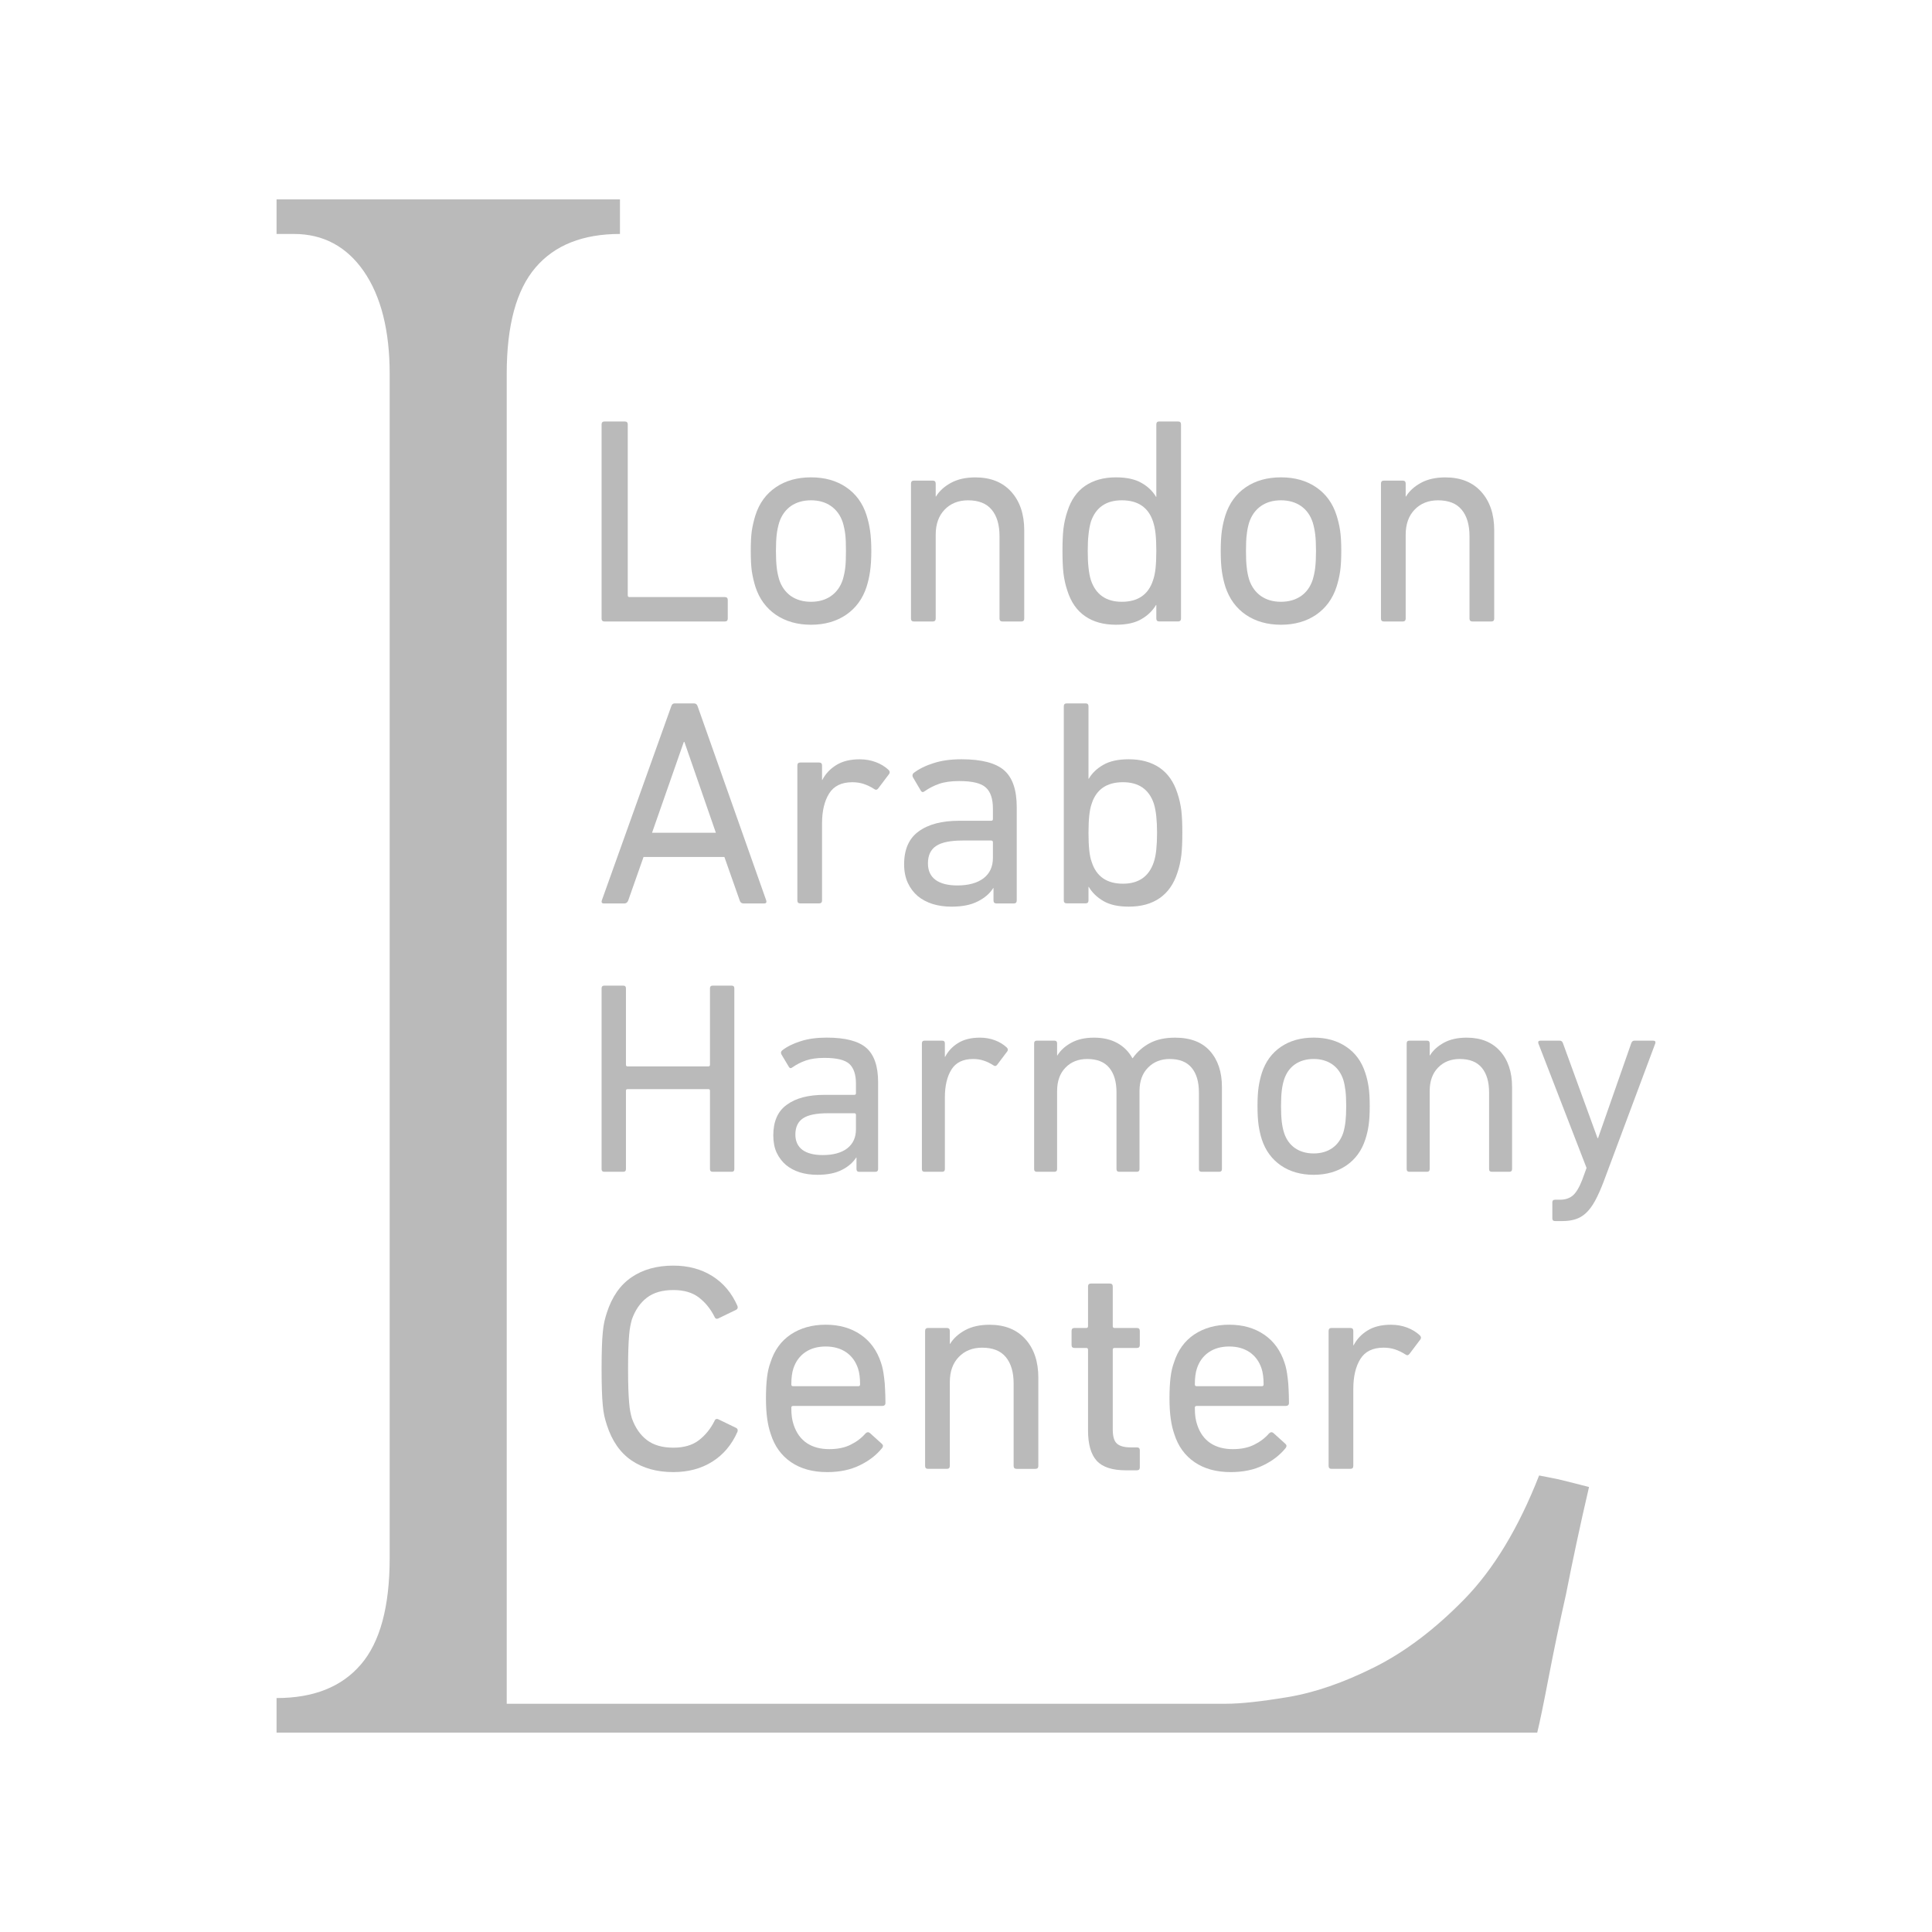
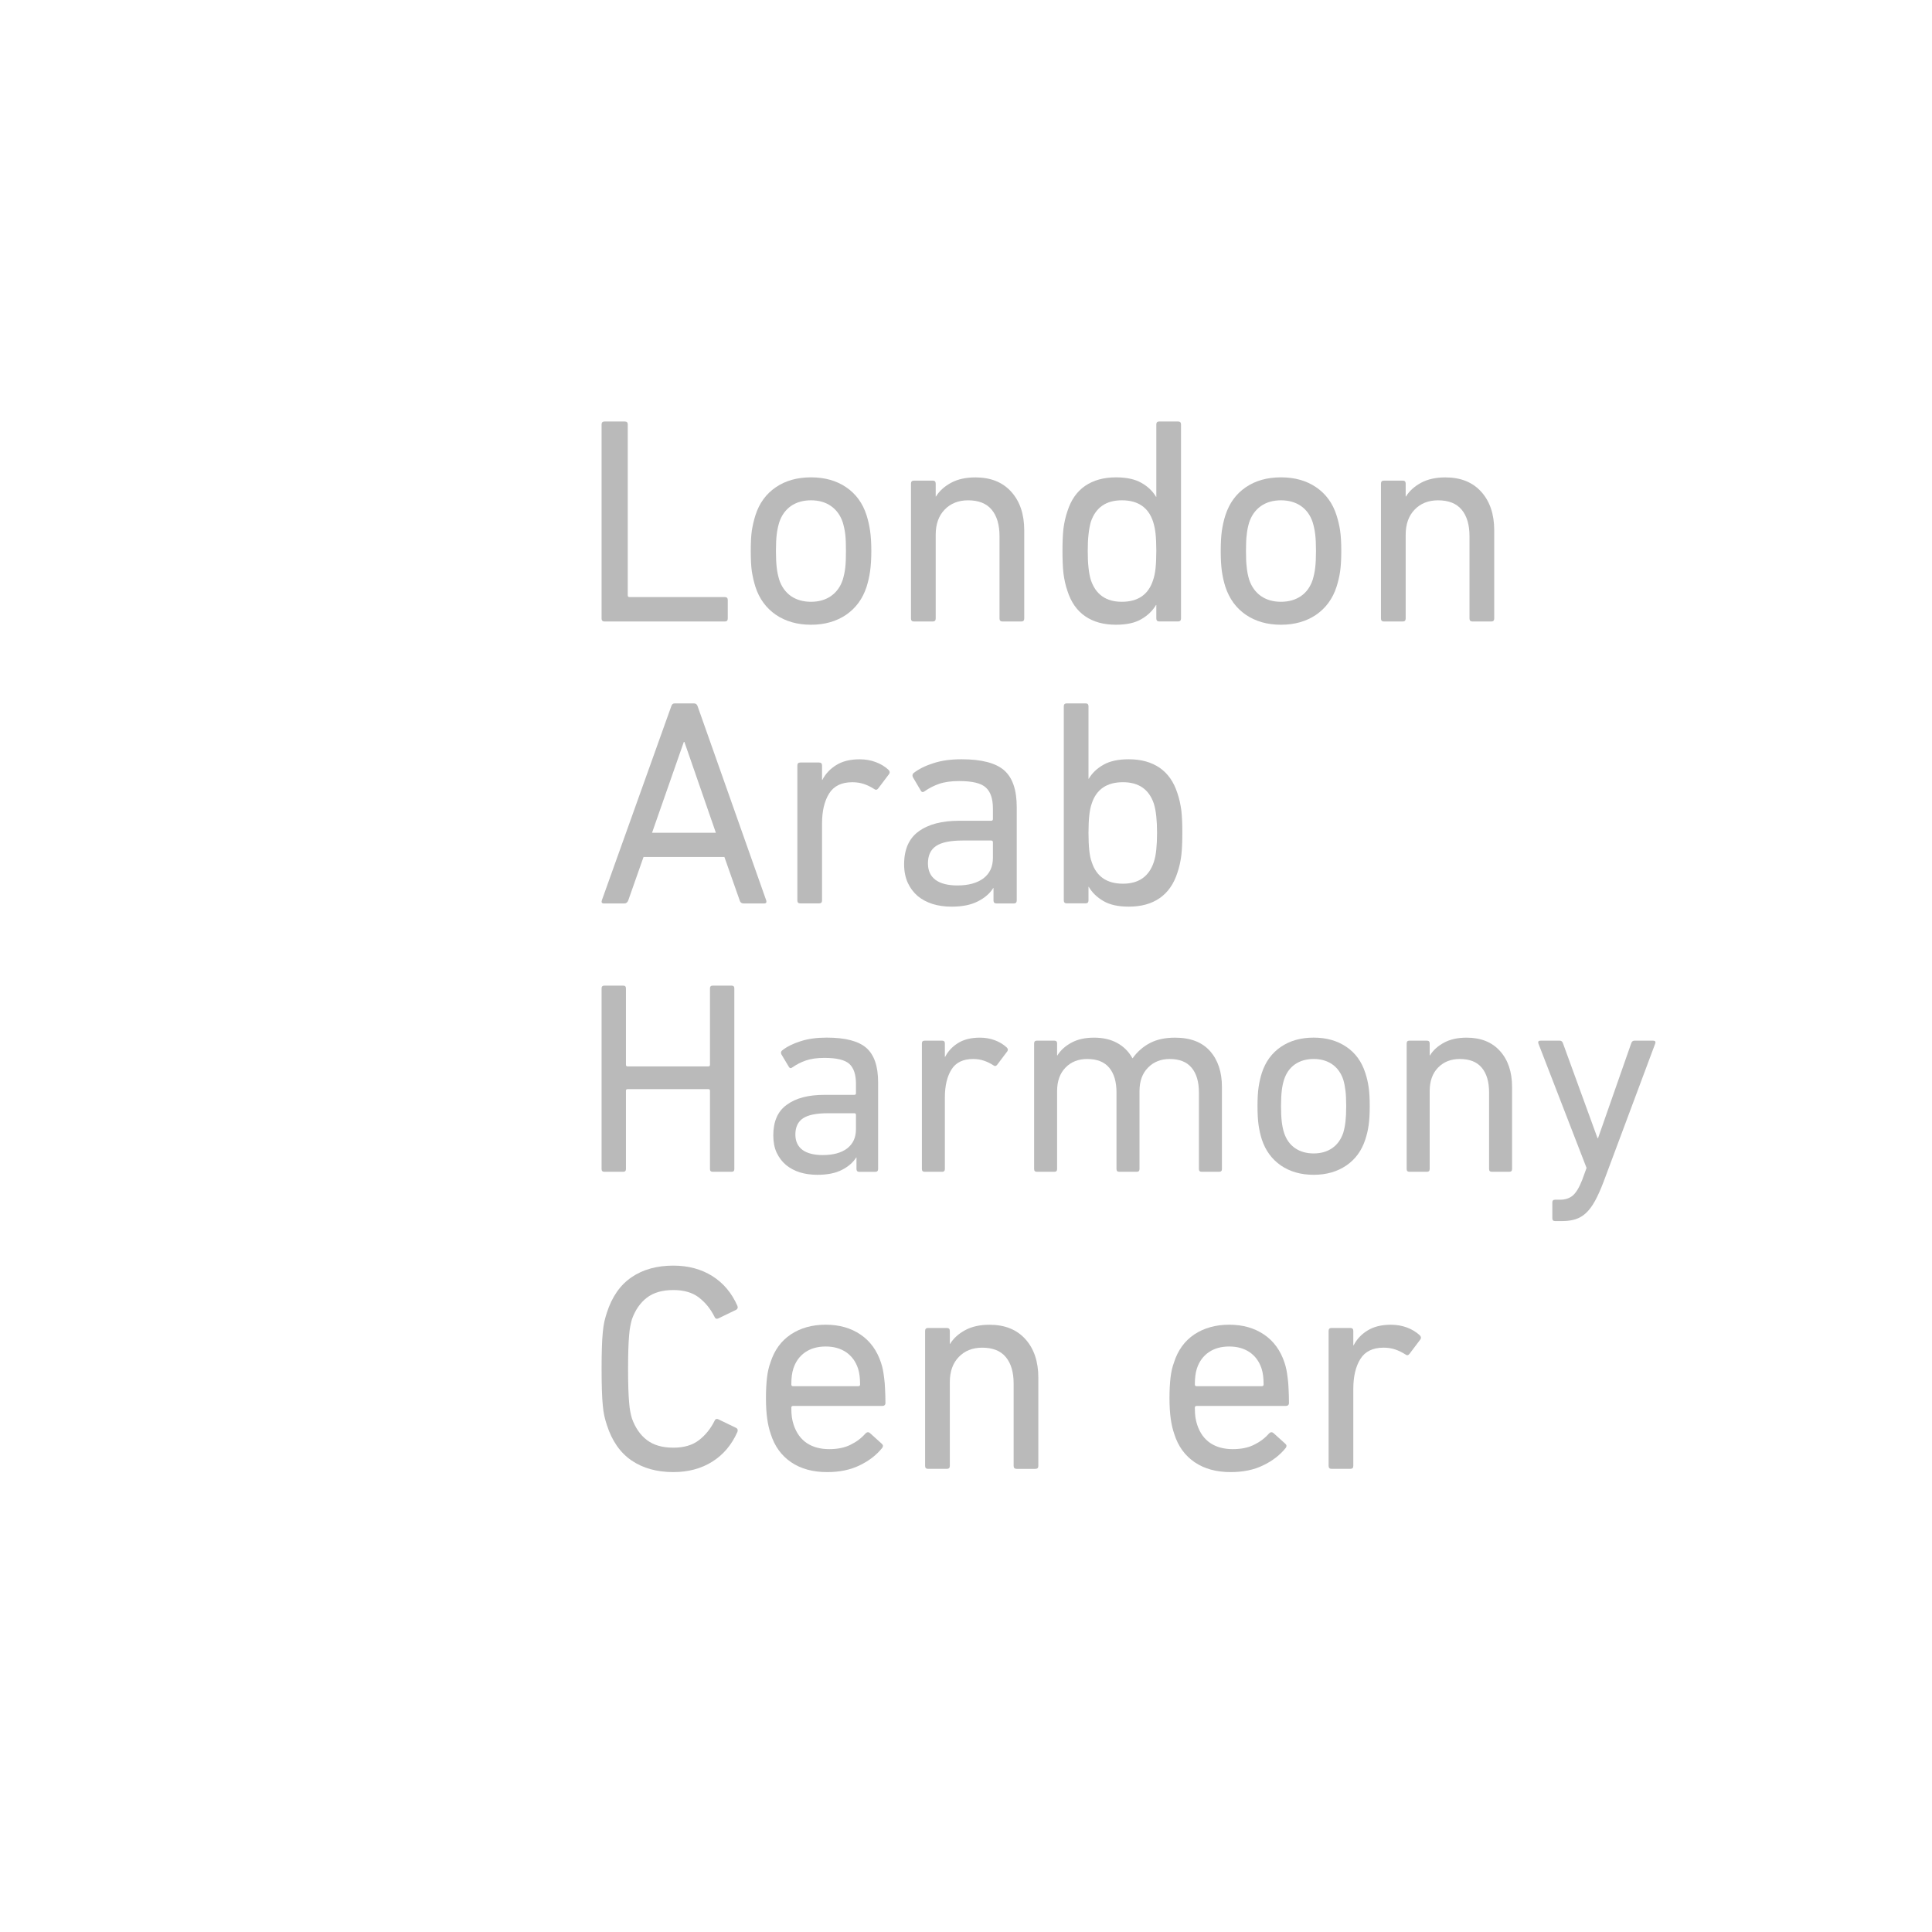
<svg xmlns="http://www.w3.org/2000/svg" id="a" width="300" height="300" viewBox="0 0 300 300">
  <defs>
    <style>.b{fill:#bababa;stroke-width:0px;}</style>
  </defs>
-   <path class="b" d="M244.363,230.292l-2.38-.59-2.991-.59c-3.18,8.129-7.055,14.553-11.625,19.228-4.549,4.654-9.224,8.192-14.005,10.572-4.759,2.38-9.224,3.917-13.394,4.612-4.17.695-7.35,1.032-9.54,1.032h-111.745V58.062c0-7.54,1.495-13.057,4.486-16.532,2.969-3.475,7.35-5.202,13.099-5.202v-5.37h-53.324v5.37h2.675c4.57,0,8.192,1.938,10.867,5.792,2.675,3.875,4.023,9.203,4.023,15.943v183.855c0,7.561-1.495,13.078-4.465,16.532-2.991,3.496-7.35,5.223-13.1,5.223v5.37h195.754c.4-1.601.99-4.486,1.79-8.656.8-4.17,1.685-8.424,2.675-12.805,1.011-5.16,2.19-10.72,3.58-16.68l-2.38-.611Z" />
  <path class="b" d="M93.414,65.906c0-.305.152-.457.457-.457h3.151c.305,0,.457.152.457.457v26.535c0,.184.09.273.273.273h14.798c.305,0,.457.152.457.457v2.878c0,.305-.152.457-.457.457h-18.679c-.305,0-.457-.152-.457-.457v-30.143Z" />
  <path class="b" d="M135.103,82.393c-.12-.827-.301-1.609-.541-2.376-.601-1.895-1.669-3.338-3.173-4.361s-3.323-1.534-5.458-1.534-3.955.511-5.458,1.534-2.571,2.466-3.173,4.361c-.241.767-.421,1.549-.556,2.376-.12.827-.165,1.865-.165,3.158,0,1.278.045,2.331.165,3.173.135.842.316,1.624.556,2.391.602,1.865,1.669,3.308,3.173,4.346,1.504,1.022,3.323,1.549,5.458,1.549s3.955-.526,5.458-1.549c1.504-1.038,2.571-2.481,3.173-4.346.241-.767.421-1.549.541-2.391.12-.842.195-1.895.195-3.173,0-1.293-.075-2.331-.195-3.158ZM131.254,88.122c-.075.662-.211,1.293-.391,1.895-.361,1.098-.977,1.94-1.835,2.541-.842.586-1.88.887-3.098.887s-2.256-.301-3.113-.887c-.842-.601-1.459-1.443-1.819-2.541-.18-.601-.316-1.233-.391-1.895-.075-.647-.12-1.519-.12-2.571,0-1.068.045-1.925.12-2.556.075-.647.211-1.278.391-1.88.361-1.098.977-1.94,1.819-2.541.857-.586,1.895-.887,3.113-.887s2.256.301,3.098.887c.857.602,1.474,1.444,1.835,2.541.18.602.316,1.233.391,1.88.075.632.105,1.489.105,2.556,0,1.053-.03,1.925-.105,2.571Z" />
  <path class="b" d="M155.661,96.505c-.305,0-.457-.152-.457-.457v-12.787c0-1.765-.402-3.135-1.21-4.108-.804-.976-2.03-1.464-3.678-1.464-1.488,0-2.702.48-3.627,1.441-.929.957-1.394,2.261-1.394,3.905v13.014c0,.305-.152.457-.457.457h-2.924c-.305,0-.457-.152-.457-.457v-20.959c0-.305.152-.461.457-.461h2.924c.305,0,.457.156.457.461v2.007h.043c.519-.851,1.296-1.558,2.331-2.124,1.035-.562,2.3-.843,3.791-.843,2.374,0,4.232.746,5.572,2.237,1.339,1.492,2.011,3.483,2.011,5.982v13.701c0,.305-.152.457-.457.457h-2.924Z" />
  <path class="b" d="M182.921,65.446h-2.917c-.301,0-.451.15-.451.451v11.248h-.045c-.526-.887-1.278-1.609-2.271-2.165-.992-.571-2.301-.857-3.955-.857-1.91,0-3.504.451-4.782,1.323-1.293.887-2.195,2.195-2.752,3.94-.301.872-.496,1.789-.617,2.707-.105.932-.15,2.075-.15,3.458,0,1.368.045,2.526.15,3.458.12.947.316,1.865.617,2.737.556,1.744,1.459,3.052,2.752,3.94,1.278.887,2.872,1.323,4.782,1.323,1.654,0,2.962-.286,3.955-.872.992-.571,1.744-1.308,2.271-2.195h.045v2.105c0,.301.15.451.451.451h2.917c.316,0,.466-.15.466-.451v-30.149c0-.301-.15-.451-.466-.451ZM179.432,88.257c-.075.722-.211,1.338-.391,1.85-.722,2.226-2.346,3.338-4.842,3.338-2.436,0-4.03-1.113-4.797-3.338-.18-.571-.301-1.233-.376-1.955-.09-.737-.12-1.609-.12-2.601,0-.977.03-1.835.12-2.556.075-.737.195-1.398.376-2.015.767-2.195,2.361-3.293,4.797-3.293,2.496,0,4.12,1.098,4.842,3.293.18.541.316,1.173.391,1.865.075.707.12,1.609.12,2.707,0,1.098-.045,2-.12,2.707Z" />
  <path class="b" d="M208.093,82.393c-.12-.827-.316-1.609-.556-2.376-.602-1.895-1.669-3.338-3.173-4.361s-3.323-1.534-5.458-1.534-3.955.511-5.458,1.534-2.556,2.466-3.173,4.361c-.241.767-.421,1.549-.541,2.376-.12.827-.18,1.865-.18,3.158,0,1.278.06,2.331.18,3.173.12.842.301,1.624.541,2.391.616,1.865,1.669,3.308,3.173,4.346,1.504,1.022,3.323,1.549,5.458,1.549s3.955-.526,5.458-1.549c1.504-1.038,2.571-2.481,3.173-4.346.241-.767.436-1.549.556-2.391s.18-1.895.18-3.173c0-1.293-.06-2.331-.18-3.158ZM204.228,88.122c-.075.662-.211,1.293-.391,1.895-.361,1.098-.962,1.94-1.819,2.541-.857.586-1.895.887-3.113.887s-2.256-.301-3.098-.887c-.857-.601-1.459-1.443-1.835-2.541-.18-.601-.316-1.233-.376-1.895-.09-.647-.12-1.519-.12-2.571,0-1.068.03-1.925.12-2.556.06-.647.195-1.278.376-1.88.376-1.098.977-1.94,1.835-2.541.842-.586,1.88-.887,3.098-.887s2.256.301,3.113.887c.857.602,1.459,1.444,1.819,2.541.18.602.316,1.233.391,1.88.075.632.12,1.489.12,2.556,0,1.053-.045,1.925-.12,2.571Z" />
  <path class="b" d="M228.64,96.505c-.305,0-.457-.152-.457-.457v-12.787c0-1.765-.402-3.135-1.21-4.108-.804-.976-2.03-1.464-3.678-1.464-1.488,0-2.702.48-3.627,1.441-.929.957-1.394,2.261-1.394,3.905v13.014c0,.305-.152.457-.457.457h-2.924c-.305,0-.457-.152-.457-.457v-20.959c0-.305.152-.461.457-.461h2.924c.305,0,.457.156.457.461v2.007h.043c.519-.851,1.296-1.558,2.331-2.124,1.035-.562,2.3-.843,3.791-.843,2.374,0,4.232.746,5.572,2.237s2.011,3.483,2.011,5.982v13.701c0,.305-.152.457-.457.457h-2.924Z" />
  <path class="b" d="M108.332,109.688c-.09-.316-.286-.466-.586-.466h-2.977c-.271,0-.451.15-.541.466l-10.781,30.134c-.09.301.015.466.316.466h3.203c.271,0,.466-.165.586-.466l2.376-6.752h12.556l2.376,6.752c.09.301.286.466.601.466h3.188c.316,0,.421-.165.331-.466l-10.646-30.134ZM101.25,129.311l4.932-14.105h.09l4.887,14.105h-9.909Z" />
  <path class="b" d="M124.27,140.281c-.305,0-.457-.152-.457-.457v-20.959c0-.305.152-.461.457-.461h2.924c.301,0,.453.156.453.461v2.237h.047c.488-.945,1.21-1.718,2.171-2.308.957-.593,2.167-.89,3.631-.89.882,0,1.71.144,2.487.433.777.289,1.441.695,1.987,1.206.211.215.242.429.09.644l-1.687,2.237c-.184.242-.398.273-.64.09-.519-.336-1.05-.593-1.601-.777-.547-.184-1.14-.273-1.78-.273-1.675,0-2.878.586-3.608,1.757-.73,1.175-1.097,2.718-1.097,4.635v11.967c0,.305-.152.457-.453.457h-2.924Z" />
  <path class="b" d="M155.924,119.612c-1.323-1.143-3.519-1.714-6.631-1.714-1.639,0-3.083.195-4.331.602-1.248.391-2.286.902-3.113,1.549-.18.181-.211.391-.09.647l1.233,2.09c.15.256.361.271.632.045.647-.451,1.383-.827,2.195-1.113.827-.286,1.865-.436,3.113-.436,2.045,0,3.428.331,4.15,1.008.737.662,1.098,1.759,1.098,3.278v1.609c0,.18-.09.271-.271.271h-4.977c-2.677,0-4.767.541-6.285,1.654-1.504,1.083-2.256,2.797-2.256,5.113,0,1.083.195,2.045.571,2.872.376.812.902,1.504,1.549,2.06.662.541,1.428.947,2.331,1.233.902.271,1.865.406,2.902.406,1.669,0,3.037-.271,4.105-.827,1.068-.541,1.865-1.233,2.376-2.06h.045v1.925c0,.301.15.466.466.466h2.692c.301,0,.451-.165.451-.466v-14.481c0-2.677-.647-4.586-1.955-5.729ZM154.18,133.206c0,1.368-.481,2.421-1.459,3.173-.977.737-2.331,1.113-4.06,1.113-1.459,0-2.601-.286-3.383-.857-.797-.586-1.188-1.444-1.188-2.571,0-1.233.421-2.15,1.278-2.707.857-.571,2.24-.842,4.15-.842h4.391c.18,0,.271.09.271.271v2.421Z" />
  <path class="b" d="M183.441,125.868c-.12-.917-.316-1.835-.616-2.707-.556-1.744-1.474-3.052-2.752-3.94-1.278-.872-2.872-1.323-4.797-1.323-1.639,0-2.947.286-3.94.857-.992.556-1.744,1.278-2.271,2.165h-.045v-11.248c0-.301-.15-.451-.451-.451h-2.917c-.316,0-.466.15-.466.451v30.149c0,.301.15.451.466.451h2.917c.301,0,.451-.15.451-.451v-2.105h.045c.526.887,1.278,1.624,2.271,2.195.992.586,2.301.872,3.94.872,1.925,0,3.519-.436,4.797-1.323,1.278-.887,2.195-2.195,2.752-3.94.301-.872.496-1.789.616-2.737.105-.932.15-2.09.15-3.458,0-1.383-.045-2.526-.15-3.458ZM179.547,131.928c-.075.722-.195,1.383-.391,1.955-.752,2.226-2.346,3.338-4.782,3.338-2.496,0-4.12-1.113-4.842-3.338-.195-.511-.316-1.128-.391-1.85-.075-.707-.12-1.609-.12-2.707,0-1.098.045-2.0.12-2.707.075-.692.195-1.323.391-1.865.722-2.195,2.346-3.293,4.842-3.293,2.436,0,4.03,1.098,4.782,3.293.195.617.316,1.278.391,2.015.075.722.12,1.579.12,2.556,0,.992-.045,1.865-.12,2.601Z" />
  <path class="b" d="M93.414,153.473c0-.283.142-.425.425-.425h2.933c.283,0,.425.142.425.425v11.862c0,.171.084.254.254.254h12.538c.171,0,.254-.084.254-.254v-11.862c0-.283.142-.425.429-.425h2.929c.283,0,.425.142.425.425v28.057c0,.283-.142.425-.425.425h-2.929c-.287,0-.429-.142-.429-.425v-12.157c0-.171-.084-.254-.254-.254h-12.538c-.171,0-.254.084-.254.254v12.157c0,.283-.142.425-.425.425h-2.933c-.283,0-.425-.142-.425-.425v-28.057Z" />
  <path class="b" d="M134.521,162.716c-1.218-1.064-3.275-1.596-6.158-1.596-1.54,0-2.883.182-4.045.56-1.162.364-2.127.84-2.883,1.442-.182.168-.21.364-.098.602l1.162,1.945c.14.238.336.252.588.042.602-.42,1.274-.77,2.043-1.036s1.722-.406,2.883-.406c1.903,0,3.191.308,3.877.938.672.616,1.022,1.638,1.022,3.051v1.498c0,.168-.084.252-.252.252h-4.647c-2.491,0-4.437.504-5.837,1.54-1.414,1.008-2.099,2.603-2.099,4.759,0,1.008.168,1.903.518,2.673.364.756.84,1.4,1.456,1.917.602.504,1.33.882,2.155,1.148.84.252,1.736.378,2.715.378,1.554,0,2.827-.252,3.821-.77.994-.504,1.722-1.148,2.211-1.917h.042v1.791c0,.28.14.434.42.434h2.505c.28,0,.434-.154.434-.434v-13.479c0-2.491-.616-4.269-1.834-5.333ZM132.911,175.369c0,1.274-.462,2.253-1.358,2.953-.91.686-2.169,1.036-3.793,1.036-1.358,0-2.407-.266-3.149-.798-.728-.546-1.106-1.344-1.106-2.393,0-1.148.406-2.001,1.19-2.519.798-.532,2.085-.784,3.877-.784h4.087c.168,0,.252.084.252.252v2.253Z" />
  <path class="b" d="M143.576,181.954c-.283,0-.425-.142-.425-.425v-19.509c0-.283.142-.429.425-.429h2.718c.283,0,.425.145.425.429v2.082h.044c.454-.879,1.127-1.599,2.021-2.148.894-.552,2.017-.829,3.376-.829.825,0,1.595.134,2.319.403.723.269,1.337.647,1.85,1.123.196.2.225.4.084.6l-1.57,2.082c-.171.225-.371.254-.596.084-.483-.313-.978-.552-1.49-.723-.509-.171-1.061-.254-1.657-.254-1.555,0-2.679.545-3.358,1.635-.68,1.094-1.021,2.529-1.021,4.314v11.139c0,.283-.142.425-.425.425h-2.718Z" />
  <path class="b" d="M186.591,181.954c-.283,0-.425-.142-.425-.425v-11.902c0-1.643-.374-2.918-1.127-3.823-.752-.909-1.89-1.363-3.42-1.363-1.359,0-2.482.447-3.358,1.341-.879.89-1.319,2.104-1.319,3.634v12.113c0,.283-.142.425-.422.425h-2.726c-.283,0-.425-.142-.425-.425v-11.902c0-1.643-.374-2.918-1.123-3.823-.752-.909-1.893-1.363-3.423-1.363-1.388,0-2.515.447-3.376,1.341-.869.89-1.301,2.104-1.301,3.634v12.113c0,.283-.142.425-.425.425h-2.718c-.283,0-.425-.142-.425-.425v-19.509c0-.283.142-.429.425-.429h2.718c.283,0,.425.145.425.429v1.868h.044c.483-.792,1.207-1.45,2.17-1.977.959-.523,2.137-.785,3.525-.785s2.588.276,3.594.829c1.007.549,1.792,1.337,2.359,2.359h.044c.705-.992,1.592-1.774,2.657-2.337,1.061-.567,2.373-.85,3.929-.85,2.384,0,4.19.694,5.422,2.082,1.232,1.388,1.85,3.242,1.85,5.568v12.753c0,.283-.142.425-.425.425h-2.722Z" />
  <path class="b" d="M212.523,168.819c-.112-.77-.28-1.498-.518-2.211-.56-1.764-1.54-3.107-2.953-4.059-1.4-.952-3.093-1.428-5.067-1.428-1.987,0-3.681.476-5.081,1.428s-2.393,2.295-2.967,4.059c-.224.714-.392,1.442-.504,2.211-.112.77-.168,1.736-.168,2.939,0,1.19.056,2.169.168,2.953s.28,1.512.504,2.225c.574,1.736,1.568,3.079,2.967,4.045,1.4.952,3.093,1.442,5.081,1.442,1.974,0,3.667-.49,5.067-1.442,1.414-.966,2.393-2.309,2.953-4.045.238-.714.406-1.442.518-2.225.112-.784.168-1.764.168-2.953,0-1.204-.056-2.169-.168-2.939ZM208.926,174.151c-.07.616-.182,1.204-.35,1.764-.35,1.022-.91,1.806-1.708,2.365-.798.546-1.75.826-2.883.826s-2.099-.28-2.897-.826c-.798-.56-1.358-1.344-1.694-2.365-.182-.56-.294-1.148-.364-1.764-.07-.602-.112-1.414-.112-2.393,0-.994.042-1.792.112-2.379.07-.602.182-1.19.364-1.75.336-1.022.896-1.806,1.694-2.365.798-.546,1.764-.826,2.897-.826s2.085.28,2.883.826c.798.56,1.358,1.344,1.708,2.365.168.56.28,1.148.35,1.75.07.588.112,1.386.112,2.379,0,.98-.042,1.791-.112,2.393Z" />
  <path class="b" d="M231.649,181.954c-.283,0-.425-.142-.425-.425v-11.902c0-1.643-.378-2.918-1.127-3.823-.752-.909-1.89-1.363-3.42-1.363-1.392,0-2.519.447-3.38,1.341-.865.89-1.297,2.104-1.297,3.634v12.113c0,.283-.142.425-.425.425h-2.722c-.283,0-.425-.142-.425-.425v-19.509c0-.283.142-.429.425-.429h2.722c.283,0,.425.145.425.429v1.868h.04c.483-.792,1.207-1.45,2.17-1.977.963-.523,2.141-.785,3.529-.785,2.21,0,3.94.694,5.186,2.082,1.247,1.388,1.868,3.242,1.868,5.568v12.753c0,.283-.142.425-.422.425h-2.722Z" />
  <path class="b" d="M241.47,189.606c-.283,0-.425-.142-.425-.425v-2.468c0-.28.142-.422.425-.422h.767c.821,0,1.486-.222,1.999-.661.505-.44.989-1.239,1.443-2.402l.68-1.872-7.483-19.338c-.084-.283.029-.425.342-.425h2.977c.258,0,.422.142.509.425l5.357,14.708h.084l5.146-14.708c.084-.283.254-.425.509-.425h2.889c.313,0,.429.142.342.425l-8.035,21.508c-.454,1.192-.901,2.184-1.337,2.977-.44.792-.909,1.417-1.406,1.872-.491.451-1.039.77-1.635.956-.592.185-1.272.276-2.039.276h-1.105Z" />
  <path class="b" d="M94.234,221.276c-.152-.453-.281-.918-.39-1.39-.105-.476-.187-1.035-.246-1.691-.066-.656-.109-1.437-.137-2.354-.031-.91-.047-2.007-.047-3.284,0-1.285.016-2.378.047-3.292.027-.914.07-1.698.137-2.351.059-.656.141-1.218.246-1.691.109-.469.238-.937.39-1.394.793-2.468,2.069-4.299,3.834-5.501,1.769-1.206,3.928-1.804,6.489-1.804,2.311,0,4.33.543,6.048,1.62,1.722,1.082,3.022,2.628,3.905,4.639.094.269.031.469-.183.59l-2.737,1.328c-.305.152-.519.074-.64-.23-.609-1.218-1.413-2.214-2.421-2.991-1.003-.777-2.331-1.164-3.971-1.164-1.706,0-3.077.394-4.111,1.187s-1.812,1.917-2.331,3.381c-.09.332-.176.691-.25,1.07-.078.383-.137.855-.18,1.413-.047.566-.09,1.269-.117,2.105-.027.836-.043,1.862-.043,3.085,0,1.214.016,2.245.043,3.081.027.839.07,1.534.117,2.101.043.562.102,1.042.18,1.437.074.394.16.746.25,1.05.519,1.46,1.296,2.593,2.331,3.381,1.035.793,2.405,1.187,4.111,1.187,1.64,0,2.967-.387,3.971-1.164,1.007-.777,1.812-1.777,2.421-2.991.121-.305.336-.383.64-.23l2.737,1.324c.215.121.277.32.183.597-.882,2.007-2.183,3.553-3.905,4.635-1.718,1.078-3.737,1.62-6.048,1.62-2.561,0-4.721-.601-6.489-1.804-1.765-1.203-3.042-3.038-3.834-5.505h0Z" />
  <path class="b" d="M123.146,218.315h13.834c.331,0,.511-.165.511-.466,0-.827-.03-1.549-.06-2.165-.015-.616-.075-1.173-.135-1.669-.06-.481-.12-.917-.195-1.293-.075-.391-.18-.767-.301-1.128-.616-1.88-1.669-3.338-3.173-4.361s-3.308-1.534-5.413-1.534-3.91.511-5.413,1.504c-1.504,1.008-2.571,2.466-3.173,4.391-.256.677-.421,1.443-.526,2.301-.105.872-.165,1.94-.165,3.218,0,1.293.075,2.346.195,3.203.12.857.301,1.639.541,2.331.601,1.925,1.669,3.383,3.173,4.406s3.368,1.534,5.594,1.534c1.925,0,3.609-.346,5.052-1.053,1.443-.692,2.601-1.594,3.488-2.692.181-.241.165-.451-.045-.647l-1.865-1.684c-.226-.18-.451-.15-.692.09-.616.707-1.368,1.278-2.286,1.729-.917.466-2.03.692-3.338.692-1.368,0-2.526-.316-3.458-.932-.947-.632-1.639-1.579-2.06-2.857-.12-.361-.211-.752-.271-1.143-.06-.391-.09-.902-.09-1.504,0-.18.09-.271.271-.271ZM123.191,212.511c.361-1.098.977-1.94,1.85-2.541.857-.586,1.925-.887,3.173-.887,1.248,0,2.301.301,3.173.887.872.602,1.489,1.444,1.85,2.541.211.632.316,1.459.316,2.466,0,.18-.09.271-.271.271h-10.135c-.18,0-.271-.09-.271-.271,0-1.008.105-1.835.316-2.466Z" />
  <path class="b" d="M157.854,228.082c-.305,0-.457-.152-.457-.457v-12.787c0-1.765-.406-3.135-1.21-4.108-.808-.976-2.03-1.464-3.674-1.464-1.495,0-2.706.48-3.631,1.441-.929.957-1.394,2.261-1.394,3.905v13.014c0,.305-.152.457-.457.457h-2.925c-.305,0-.457-.152-.457-.457v-20.959c0-.305.152-.461.457-.461h2.925c.305,0,.457.156.457.461v2.007h.043c.519-.851,1.296-1.558,2.331-2.124,1.035-.562,2.3-.843,3.791-.843,2.374,0,4.232.746,5.572,2.237,1.339,1.492,2.007,3.483,2.007,5.982v13.701c0,.305-.152.457-.453.457h-2.924Z" />
-   <path class="b" d="M174.841,228.31c-2.132,0-3.647-.496-4.545-1.484-.898-.992-1.347-2.565-1.347-4.728v-12.514c0-.184-.09-.273-.273-.273h-1.827c-.304,0-.457-.152-.457-.453v-2.194c0-.305.152-.457.457-.457h1.827c.183,0,.273-.094.273-.273v-6.169c0-.305.152-.457.457-.457h2.921c.308,0,.461.152.461.457v6.169c0,.18.09.273.273.273h3.471c.304,0,.457.152.457.457v2.194c0,.301-.152.453-.457.453h-3.471c-.183,0-.273.09-.273.273v12.377c0,1.093.219,1.835.664,2.214.437.383,1.148.574,2.12.574h.961c.304,0,.457.152.457.453v2.651c0,.305-.152.457-.457.457h-1.691Z" />
  <path class="b" d="M185.805,218.315h13.834c.331,0,.511-.165.511-.466,0-.827-.03-1.549-.06-2.165-.015-.616-.075-1.173-.135-1.669-.06-.481-.12-.917-.195-1.293-.075-.391-.18-.767-.301-1.128-.617-1.88-1.669-3.338-3.173-4.361s-3.308-1.534-5.413-1.534-3.91.511-5.413,1.504c-1.504,1.008-2.571,2.466-3.173,4.391-.256.677-.421,1.443-.526,2.301-.105.872-.165,1.94-.165,3.218,0,1.293.075,2.346.195,3.203.12.857.301,1.639.541,2.331.601,1.925,1.669,3.383,3.173,4.406s3.368,1.534,5.594,1.534c1.925,0,3.609-.346,5.052-1.053,1.443-.692,2.601-1.594,3.489-2.692.18-.241.165-.451-.045-.647l-1.865-1.684c-.226-.18-.451-.15-.692.09-.616.707-1.368,1.278-2.286,1.729-.917.466-2.03.692-3.338.692-1.368,0-2.526-.316-3.458-.932-.947-.632-1.639-1.579-2.06-2.857-.12-.361-.211-.752-.271-1.143-.06-.391-.09-.902-.09-1.504,0-.18.09-.271.271-.271ZM185.85,212.511c.361-1.098.977-1.94,1.85-2.541.857-.586,1.925-.887,3.173-.887s2.301.301,3.173.887c.872.602,1.489,1.444,1.85,2.541.21.632.316,1.459.316,2.466,0,.18-.09.271-.271.271h-10.135c-.18,0-.271-.09-.271-.271,0-1.008.105-1.835.316-2.466Z" />
  <path class="b" d="M206.763,228.082c-.305,0-.457-.152-.457-.457v-20.959c0-.305.152-.461.457-.461h2.921c.305,0,.457.156.457.461v2.237h.047c.488-.945,1.21-1.718,2.171-2.308.96-.593,2.167-.89,3.627-.89.886,0,1.714.144,2.491.433.777.289,1.437.695,1.987,1.206.211.215.242.429.09.644l-1.687,2.237c-.183.242-.398.273-.64.09-.519-.336-1.05-.593-1.601-.777-.547-.184-1.14-.273-1.78-.273-1.671,0-2.878.586-3.608,1.757-.73,1.175-1.097,2.718-1.097,4.635v11.967c0,.305-.152.457-.457.457h-2.921Z" />
</svg>